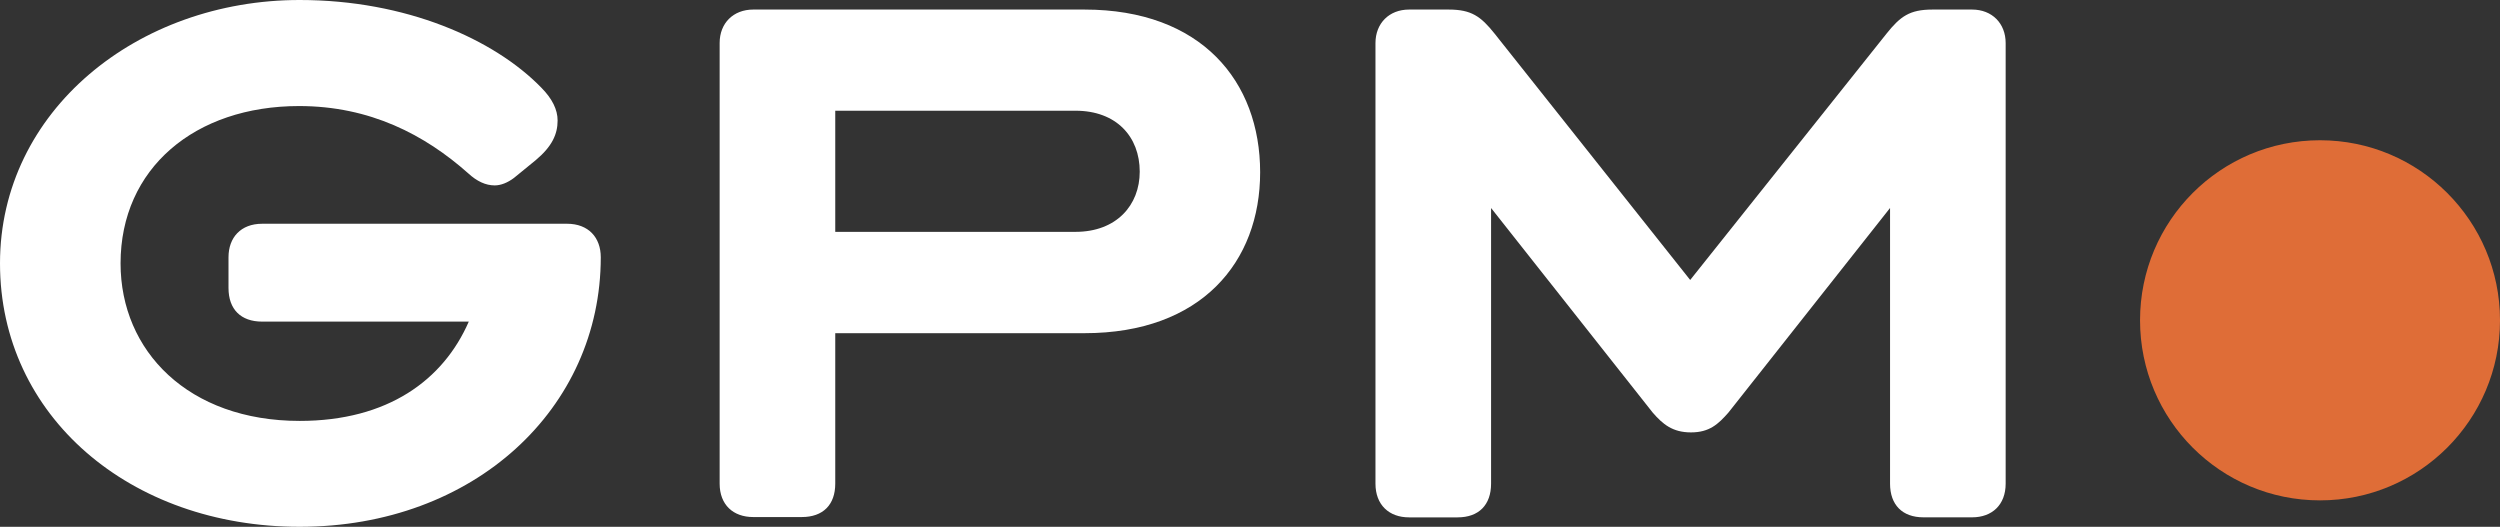
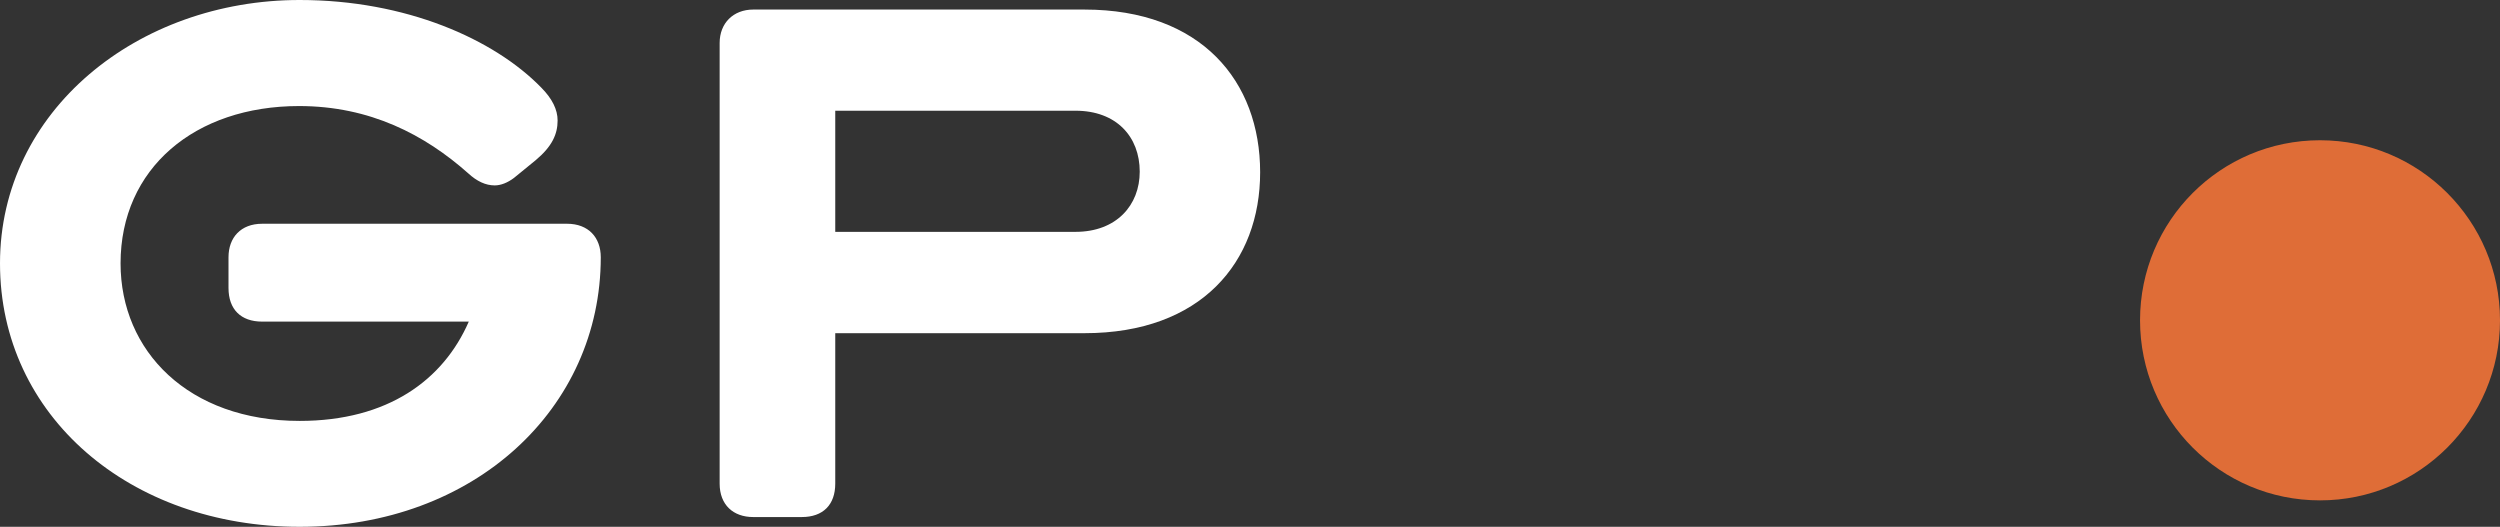
<svg xmlns="http://www.w3.org/2000/svg" version="1.1" x="0px" y="0px" width="138.871px" height="29.263px" viewBox="0 0 138.871 29.263" style="enable-background:new 0 0 138.871 29.263;" xml:space="preserve">
  <rect x="0" y="0" width="138.871" height="29.263" fill="#333333" stroke="none" />
  <style type="text/css">
	.st0{fill:#FFFFFF;}
	.st1{fill:#DF6D37;}
</style>
  <defs>
</defs>
  <path class="st0" d="M16.647,29.263C7.221,29.263,0,23.11,0,14.63C0,6.164,7.631,0,16.647,0c5.896,0,10.793,2.168,13.422,4.869  c0.6,0.606,0.905,1.215,0.905,1.823c0,0.761-0.305,1.441-1.216,2.205l-1.209,0.987c-0.351,0.266-0.729,0.415-1.069,0.415  c-0.497,0-0.988-0.223-1.479-0.678c-2.397-2.128-5.44-3.73-9.387-3.73c-5.784,0-9.917,3.458-9.917,8.739  c0,4.872,3.765,8.751,9.952,8.751c4.901,0,7.982-2.282,9.391-5.516H14.561c-1.185,0-1.868-0.685-1.868-1.867v-1.707  c0-1.097,0.683-1.862,1.868-1.862H31.5c1.188,0,1.872,0.764,1.872,1.862C33.371,22.694,26.343,29.263,16.647,29.263" />
  <path class="st0" d="M39.975,26.866V2.387c0-1.099,0.757-1.856,1.865-1.856h18.4c6.492,0,9.759,3.985,9.759,9.04  c0,4.981-3.267,8.937-9.759,8.937H46.397v8.357c0,1.179-0.683,1.856-1.858,1.856h-2.699C40.733,28.722,39.975,28.045,39.975,26.866   M46.397,12.879h13.345c2.278,0,3.568-1.481,3.568-3.344c0-1.937-1.29-3.385-3.568-3.385H46.397V12.879z" />
-   <path class="st0" d="M91.801,22.914l-8.974-11.359v15.312c0,1.181-0.683,1.872-1.858,1.872H78.27c-1.108,0-1.865-0.691-1.865-1.872  V2.394c0-1.097,0.757-1.863,1.865-1.863h2.205c1.258,0,1.781,0.379,2.545,1.334l10.867,13.687l10.909-13.687  c0.764-0.955,1.283-1.334,2.545-1.334h2.205c1.108,0,1.865,0.766,1.865,1.863v24.471c0,1.181-0.757,1.872-1.865,1.872h-2.699  c-1.174,0-1.858-0.691-1.858-1.872V11.554l-8.974,11.359c-0.571,0.65-1.059,1.106-2.085,1.106  C92.905,24.019,92.366,23.564,91.801,22.914" />
  <path class="st1" d="M138.871,17.792c0-5.525-4.483-10.001-9.997-10.001c-5.528,0-9.998,4.476-9.998,10.001  c0,5.526,4.469,10.003,9.998,10.003C134.388,27.795,138.871,23.318,138.871,17.792" />
</svg>